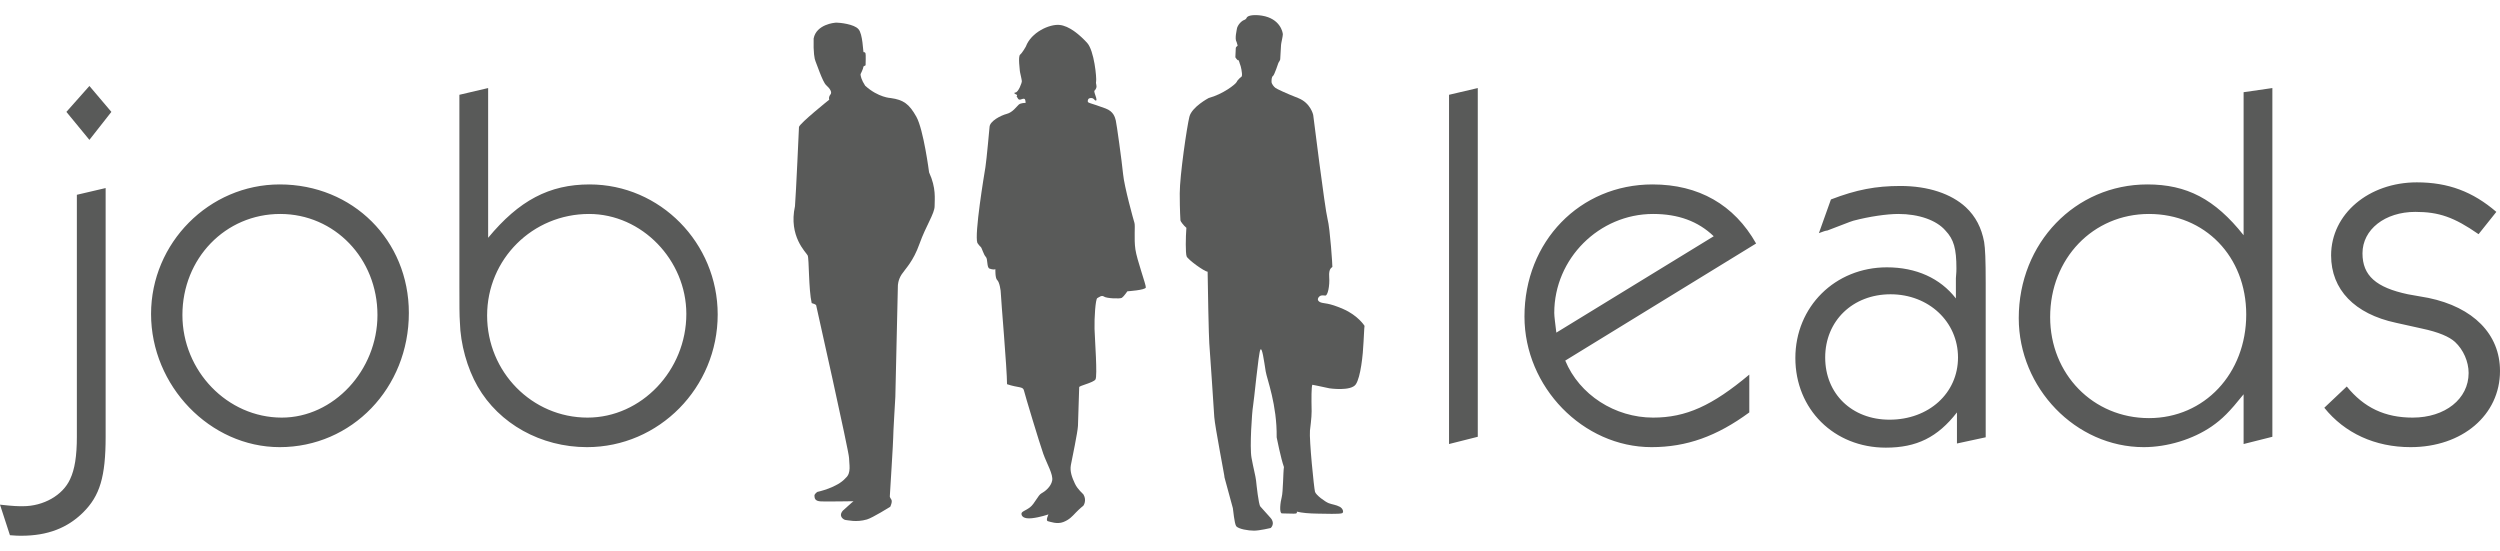
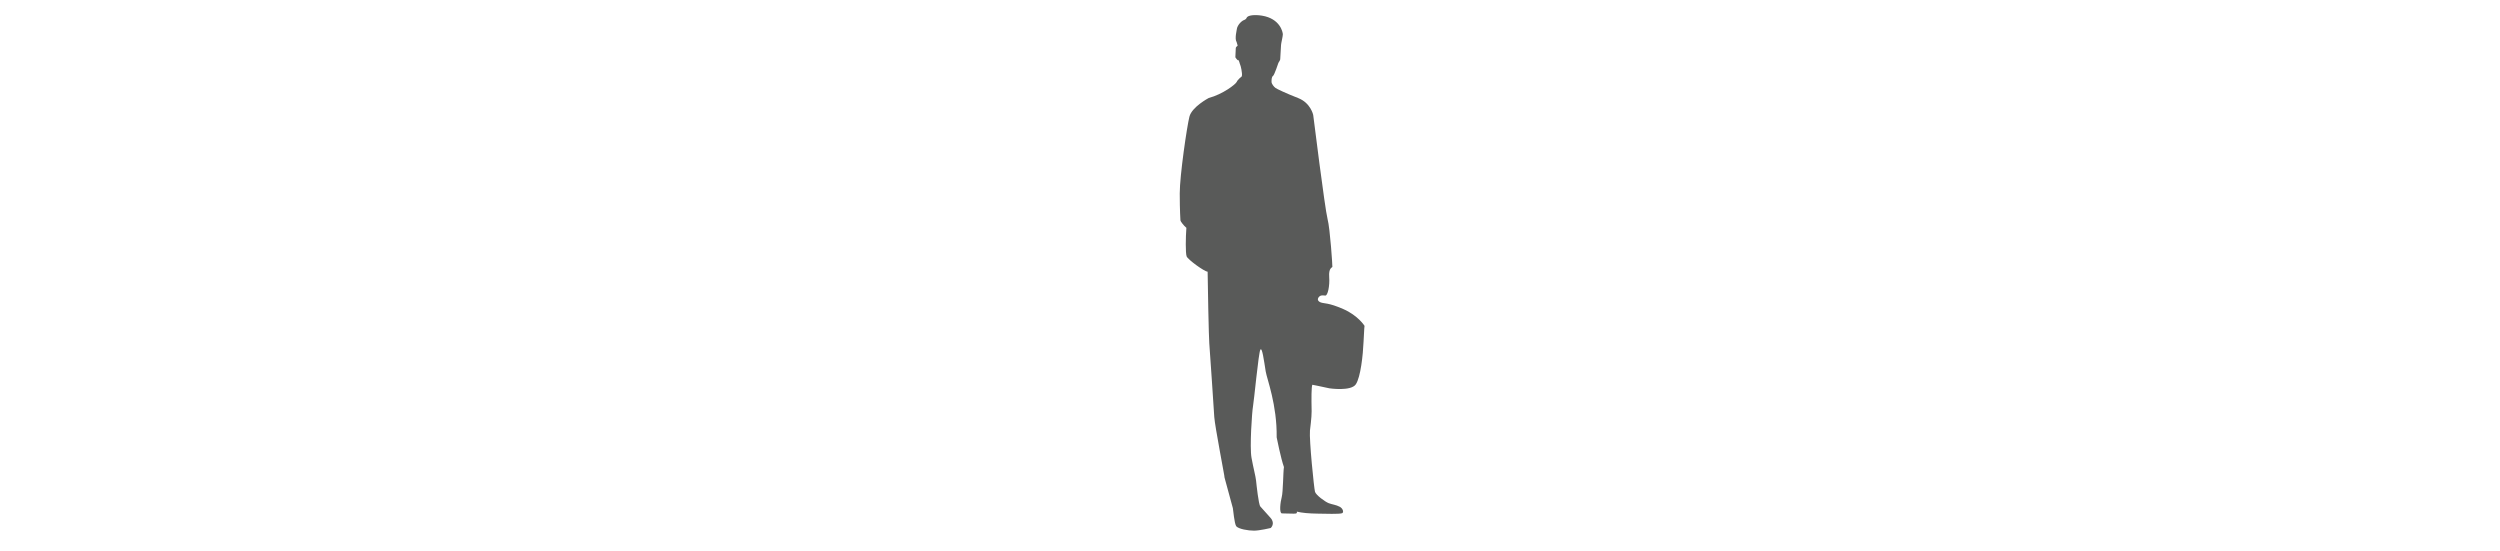
<svg xmlns="http://www.w3.org/2000/svg" fill="none" height="26" viewBox="0 0 118 26" width="118">
  <g clip-path="url(#clip0_2276_2667)">
-     <path clip-rule="evenodd" d="M39.478 1.068C39.632 1.068 40.316 1.137 40.518 1.376C40.725 1.592 40.737 2.469 40.761 2.463C40.785 2.458 40.826 2.463 40.85 2.508C40.874 2.552 40.856 3.024 40.856 3.068C40.856 3.113 40.749 3.101 40.749 3.168C40.749 3.235 40.617 3.503 40.617 3.503C40.617 3.578 40.657 3.775 40.837 4.047C41.458 4.61 42.049 4.629 42.049 4.629C42.641 4.713 42.911 4.901 43.252 5.51C43.593 6.12 43.853 8.136 43.853 8.136C44.194 8.877 44.114 9.384 44.114 9.731C44.114 10.078 43.703 10.659 43.402 11.503C43.102 12.347 42.741 12.675 42.56 12.948C42.38 13.219 42.38 13.482 42.38 13.482L42.26 18.734C42.26 18.734 42.15 20.591 42.16 20.638C42.17 20.685 41.999 23.433 41.999 23.433C41.999 23.433 41.998 23.473 42.069 23.576C42.139 23.679 42.019 23.92 42.019 23.92C42.019 23.92 41.185 24.441 40.92 24.518C40.409 24.667 40.002 24.545 39.921 24.545C39.841 24.545 39.544 24.377 39.784 24.101C40.189 23.728 40.286 23.658 40.286 23.658C40.286 23.658 39.083 23.677 38.763 23.667C38.442 23.658 38.452 23.498 38.442 23.405C38.432 23.311 38.582 23.217 38.582 23.217C38.582 23.217 39.524 23.02 39.915 22.561C40.196 22.326 40.075 21.895 40.075 21.613C40.075 21.332 38.523 14.411 38.523 14.411C38.523 14.411 38.523 14.364 38.312 14.307C38.162 13.66 38.193 12.202 38.122 12.056C38.05 11.912 37.211 11.157 37.523 9.733C37.57 9.172 37.712 5.99 37.712 5.99C37.773 5.799 39.14 4.705 39.14 4.705C39.115 4.631 39.132 4.536 39.196 4.462C39.286 4.358 39.185 4.189 38.992 4.016C38.827 3.868 38.534 2.979 38.49 2.887C38.447 2.794 38.385 2.487 38.404 1.815C38.534 1.137 39.422 1.072 39.422 1.072L39.478 1.068Z" fill="#595A59" fill-rule="evenodd" />
-     <path clip-rule="evenodd" d="M46.982 12.706C46.982 12.706 46.967 13.135 47.068 13.219C47.17 13.303 47.242 13.694 47.242 13.889C47.242 14.085 47.532 17.422 47.532 18.134C48.068 18.316 48.285 18.232 48.329 18.427C48.373 18.623 49.068 20.927 49.242 21.416C49.416 21.904 49.72 22.393 49.662 22.686C49.605 22.98 49.315 23.203 49.155 23.287C48.996 23.37 48.836 23.776 48.619 23.943C48.402 24.11 48.213 24.138 48.213 24.25C48.213 24.362 48.315 24.502 48.706 24.46C49.097 24.418 49.488 24.278 49.488 24.278C49.488 24.278 49.343 24.572 49.459 24.6C49.575 24.627 49.894 24.753 50.184 24.642C50.474 24.53 50.605 24.376 50.778 24.195C50.952 24.013 51.137 23.866 51.137 23.866C51.137 23.866 51.307 23.629 51.141 23.342C51.115 23.299 50.865 23.105 50.735 22.826C50.605 22.547 50.488 22.254 50.546 21.946C50.605 21.639 50.865 20.41 50.88 20.103C50.894 19.796 50.938 18.344 50.938 18.274C50.938 18.204 51.605 18.064 51.706 17.911C51.807 17.757 51.677 16.026 51.662 15.523C51.648 15.02 51.706 14.113 51.793 14.071C51.88 14.029 51.996 13.917 52.112 14.001C52.227 14.085 52.865 14.113 52.952 14.057C53.039 14.001 53.213 13.749 53.213 13.749C53.213 13.749 54.068 13.694 54.083 13.568C54.097 13.442 53.662 12.27 53.59 11.767C53.517 11.264 53.59 10.664 53.547 10.524C53.503 10.384 53.068 8.82 53.01 8.22C52.952 7.62 52.704 5.836 52.665 5.686C52.625 5.53 52.559 5.26 52.184 5.12C51.462 4.85 51.343 4.869 51.343 4.785C51.343 4.785 51.333 4.668 51.42 4.64C51.508 4.612 51.587 4.624 51.641 4.688C51.695 4.752 51.753 4.78 51.753 4.696C51.753 4.612 51.666 4.423 51.653 4.335C51.641 4.247 51.682 4.299 51.737 4.167C51.791 4.035 51.708 3.974 51.737 3.838C51.766 3.702 51.653 2.391 51.308 2.018C50.962 1.645 50.467 1.216 50.002 1.176C49.535 1.136 48.674 1.517 48.42 2.198C48.42 2.198 48.258 2.491 48.15 2.579C48.042 2.667 48.142 3.321 48.137 3.349C48.133 3.377 48.227 3.748 48.231 3.829C48.235 3.909 48.07 4.35 47.929 4.367C47.826 4.38 47.891 4.428 47.974 4.464C48.057 4.5 47.958 4.533 47.996 4.569C48.033 4.605 48.05 4.728 48.162 4.7C48.275 4.672 48.279 4.652 48.345 4.664C48.412 4.676 48.408 4.858 48.408 4.858C48.408 4.858 48.186 4.849 48.084 4.939C47.983 5.028 47.798 5.304 47.52 5.375C47.242 5.447 46.715 5.714 46.706 5.999C46.706 5.999 46.567 7.551 46.512 7.89C46.456 8.228 45.984 11.057 46.132 11.467C46.132 11.467 46.242 11.623 46.291 11.655C46.339 11.686 46.429 12.028 46.531 12.126C46.632 12.223 46.567 12.631 46.706 12.678C46.844 12.726 46.917 12.722 46.95 12.714" fill="#595A59" fill-rule="evenodd" />
    <path clip-rule="evenodd" d="M58.608 3.609C58.608 3.609 58.42 3.753 58.374 3.864C58.328 3.976 57.716 4.448 57.052 4.625C57.052 4.625 56.257 5.044 56.14 5.509C56.023 5.975 55.684 8.282 55.684 9.127C55.684 9.973 55.717 10.366 55.717 10.405C55.717 10.445 55.88 10.661 55.997 10.753C55.964 11.192 55.951 11.952 56.01 12.103C56.069 12.254 56.843 12.817 57 12.824C57 13.236 57.058 16.048 57.078 16.199C57.097 16.349 57.301 19.505 57.314 19.688C57.345 20.129 57.819 22.574 57.794 22.504C57.729 22.32 58.172 23.887 58.191 23.985C58.211 24.083 58.257 24.686 58.348 24.837C58.466 24.974 58.922 25.047 59.189 25.047C59.455 25.047 59.977 24.922 59.977 24.922C59.977 24.922 60.211 24.719 59.97 24.444C59.729 24.168 59.573 24.005 59.488 23.906C59.403 23.808 59.306 22.871 59.286 22.681C59.267 22.49 59.162 22.104 59.071 21.606C58.98 21.108 59.095 19.421 59.141 19.185C59.187 18.949 59.403 16.651 59.488 16.507C59.573 16.363 59.657 17.005 59.742 17.536C59.801 17.896 60.279 19.103 60.259 20.643C60.259 20.643 60.455 21.638 60.602 22.045C60.564 22.262 60.564 23.218 60.498 23.461C60.433 23.703 60.372 24.206 60.502 24.232C60.553 24.242 60.761 24.231 61.036 24.244C61.21 24.252 61.221 24.224 61.213 24.149C61.45 24.208 61.784 24.239 62.222 24.244C62.557 24.248 63.215 24.273 63.346 24.224C63.437 24.19 63.394 24.005 63.239 23.921C63.056 23.823 62.882 23.815 62.713 23.749C62.544 23.683 62.113 23.369 62.068 23.212C62.022 23.054 61.791 20.77 61.83 20.324C61.83 20.324 61.915 19.669 61.909 19.41C61.896 18.813 61.897 18.238 61.943 18.161C62.106 18.189 62.085 18.189 62.751 18.329C62.751 18.329 63.767 18.48 63.995 18.139C64.223 17.798 64.334 16.75 64.36 16.127C64.386 15.504 64.406 15.38 64.406 15.38C64.406 15.38 64.106 14.895 63.402 14.587C62.699 14.279 62.499 14.335 62.342 14.275C62.186 14.216 62.175 14.114 62.246 14.024C62.333 13.915 62.445 13.945 62.556 13.951C62.666 13.958 62.771 13.505 62.738 13.073C62.706 12.64 62.881 12.634 62.888 12.595C62.895 12.555 62.783 10.805 62.66 10.333C62.536 9.861 61.983 5.424 61.983 5.424C61.983 5.424 61.865 4.861 61.279 4.631C60.693 4.402 60.27 4.199 60.205 4.153C60.139 4.107 60.016 3.963 60.016 3.864C60.016 3.766 60.02 3.625 60.085 3.585C60.15 3.546 60.341 2.967 60.341 2.967C60.341 2.967 60.426 2.836 60.426 2.803C60.426 2.77 60.465 2.187 60.465 2.121C60.465 2.056 60.55 1.721 60.55 1.623C60.55 1.525 60.426 0.876 59.56 0.738C59.233 0.686 58.885 0.71 58.834 0.851C58.805 0.931 58.712 0.94 58.664 0.971C58.465 1.102 58.391 1.295 58.388 1.328C58.381 1.394 58.264 1.833 58.368 1.984C58.44 2.206 58.407 2.167 58.407 2.167C58.407 2.167 58.329 2.22 58.329 2.266C58.329 2.311 58.309 2.705 58.309 2.705C58.309 2.705 58.413 2.868 58.446 2.842C58.479 2.816 58.518 3.032 58.538 3.058C58.557 3.085 58.648 3.458 58.616 3.59" fill="#595A59" fill-rule="evenodd" />
-     <path clip-rule="evenodd" d="M4.986 8.876L3.628 9.194V20.616C3.628 21.52 3.529 22.156 3.307 22.621C2.962 23.379 2.049 23.893 1.086 23.893C0.814 23.893 0.666 23.893 0 23.82L0.469 25.262C0.716 25.287 0.913 25.287 1.012 25.287C2.246 25.287 3.184 24.92 3.924 24.186C4.714 23.404 4.986 22.499 4.986 20.616V8.876ZM5.257 5.281L4.22 4.058L3.134 5.281L4.22 6.602L5.257 5.281ZM13.202 8.705C9.87 8.705 7.13 11.469 7.13 14.819C7.13 18.219 9.919 21.105 13.202 21.105C16.608 21.105 19.298 18.317 19.298 14.77C19.298 11.346 16.657 8.705 13.202 8.705ZM13.226 10.099C15.793 10.099 17.816 12.202 17.816 14.868C17.816 17.485 15.743 19.711 13.3 19.711C10.733 19.711 8.61 17.51 8.61 14.868C8.61 12.202 10.634 10.099 13.226 10.099ZM23.04 4.156L21.683 4.474V13.547C21.683 14.33 21.683 14.917 21.707 15.21C21.732 16.238 22.053 17.387 22.546 18.243C23.558 20.004 25.533 21.105 27.705 21.105C31.111 21.105 33.875 18.292 33.875 14.844C33.875 11.469 31.16 8.705 27.828 8.705C25.928 8.705 24.496 9.463 23.04 11.224V4.156ZM27.804 10.099C30.297 10.099 32.395 12.276 32.395 14.819C32.395 17.485 30.272 19.711 27.73 19.711C25.114 19.711 22.992 17.558 22.992 14.893C22.992 12.227 25.139 10.099 27.804 10.099ZM69.751 4.156L68.394 4.474V20.958L69.751 20.616V4.156ZM82.888 11.493C81.852 9.659 80.173 8.705 78.001 8.705C74.571 8.705 71.955 11.395 71.955 14.941C71.955 18.268 74.719 21.105 77.952 21.105C79.606 21.105 81.037 20.591 82.567 19.466V17.681C80.815 19.148 79.581 19.711 78.026 19.711C76.225 19.711 74.546 18.634 73.88 17.02L82.888 11.493ZM73.459 15.7C73.41 15.284 73.361 14.942 73.361 14.77C73.361 12.202 75.483 10.099 78.025 10.099C79.21 10.099 80.148 10.441 80.888 11.151L73.459 15.7ZM92.368 20.933L93.725 20.64V13.376C93.725 12.227 93.701 11.738 93.651 11.42C93.528 10.759 93.256 10.221 92.787 9.781C92.096 9.145 91.01 8.778 89.702 8.778C88.542 8.778 87.629 8.95 86.42 9.414L85.852 11.004C86.049 10.931 86.173 10.882 86.247 10.882C87.654 10.344 87.259 10.49 87.481 10.417C88.221 10.221 89.061 10.099 89.603 10.099C90.566 10.099 91.405 10.393 91.825 10.882C92.22 11.297 92.343 11.738 92.343 12.667C92.343 12.691 92.343 12.912 92.318 13.132V13.547V14.086C91.578 13.132 90.443 12.618 89.061 12.618C86.617 12.618 84.741 14.477 84.741 16.898C84.741 19.319 86.568 21.129 89.011 21.129C90.467 21.129 91.455 20.64 92.368 19.466V20.933ZM89.234 13.89C91.036 13.89 92.418 15.186 92.418 16.874C92.418 18.561 91.036 19.809 89.185 19.809C87.408 19.809 86.149 18.586 86.149 16.874C86.149 15.137 87.457 13.89 89.234 13.89ZM107.256 4.156L105.898 4.352V11.102C104.541 9.39 103.208 8.705 101.357 8.705C97.951 8.705 95.285 11.469 95.285 15.015C95.285 18.317 97.975 21.105 101.184 21.105C102.295 21.105 103.504 20.738 104.393 20.126C104.886 19.784 105.232 19.442 105.898 18.61V20.958L107.256 20.616V4.156ZM101.432 10.099C104.072 10.099 106.022 12.105 106.022 14.844C106.022 17.632 104.048 19.735 101.432 19.735C98.791 19.735 96.767 17.656 96.767 14.966C96.767 12.202 98.791 10.099 101.432 10.099ZM117.827 10.001C116.717 9.047 115.557 8.607 114.076 8.607C111.805 8.607 110.028 10.099 110.028 12.056C110.028 13.67 111.139 14.819 113.088 15.235L114.298 15.504C115.112 15.675 115.606 15.895 115.877 16.14C116.272 16.507 116.519 17.069 116.519 17.607C116.519 18.83 115.408 19.711 113.878 19.711C112.57 19.711 111.583 19.246 110.768 18.243L109.707 19.246C110.67 20.444 112.101 21.105 113.78 21.105C116.223 21.105 118 19.588 118 17.509C118 15.773 116.741 14.501 114.619 14.061L113.656 13.89C112.151 13.572 111.509 13.009 111.509 11.958C111.509 10.833 112.57 10.001 114.002 10.001C115.112 10.001 115.828 10.246 116.988 11.053L117.827 10.001Z" fill="#595A59" fill-rule="evenodd" />
  </g>
  <defs>
    <clipPath id="clip0_2276_2667">
      <rect fill="white" height="24.574" transform="translate(0 0.713)" width="118" />
    </clipPath>
  </defs>
</svg>